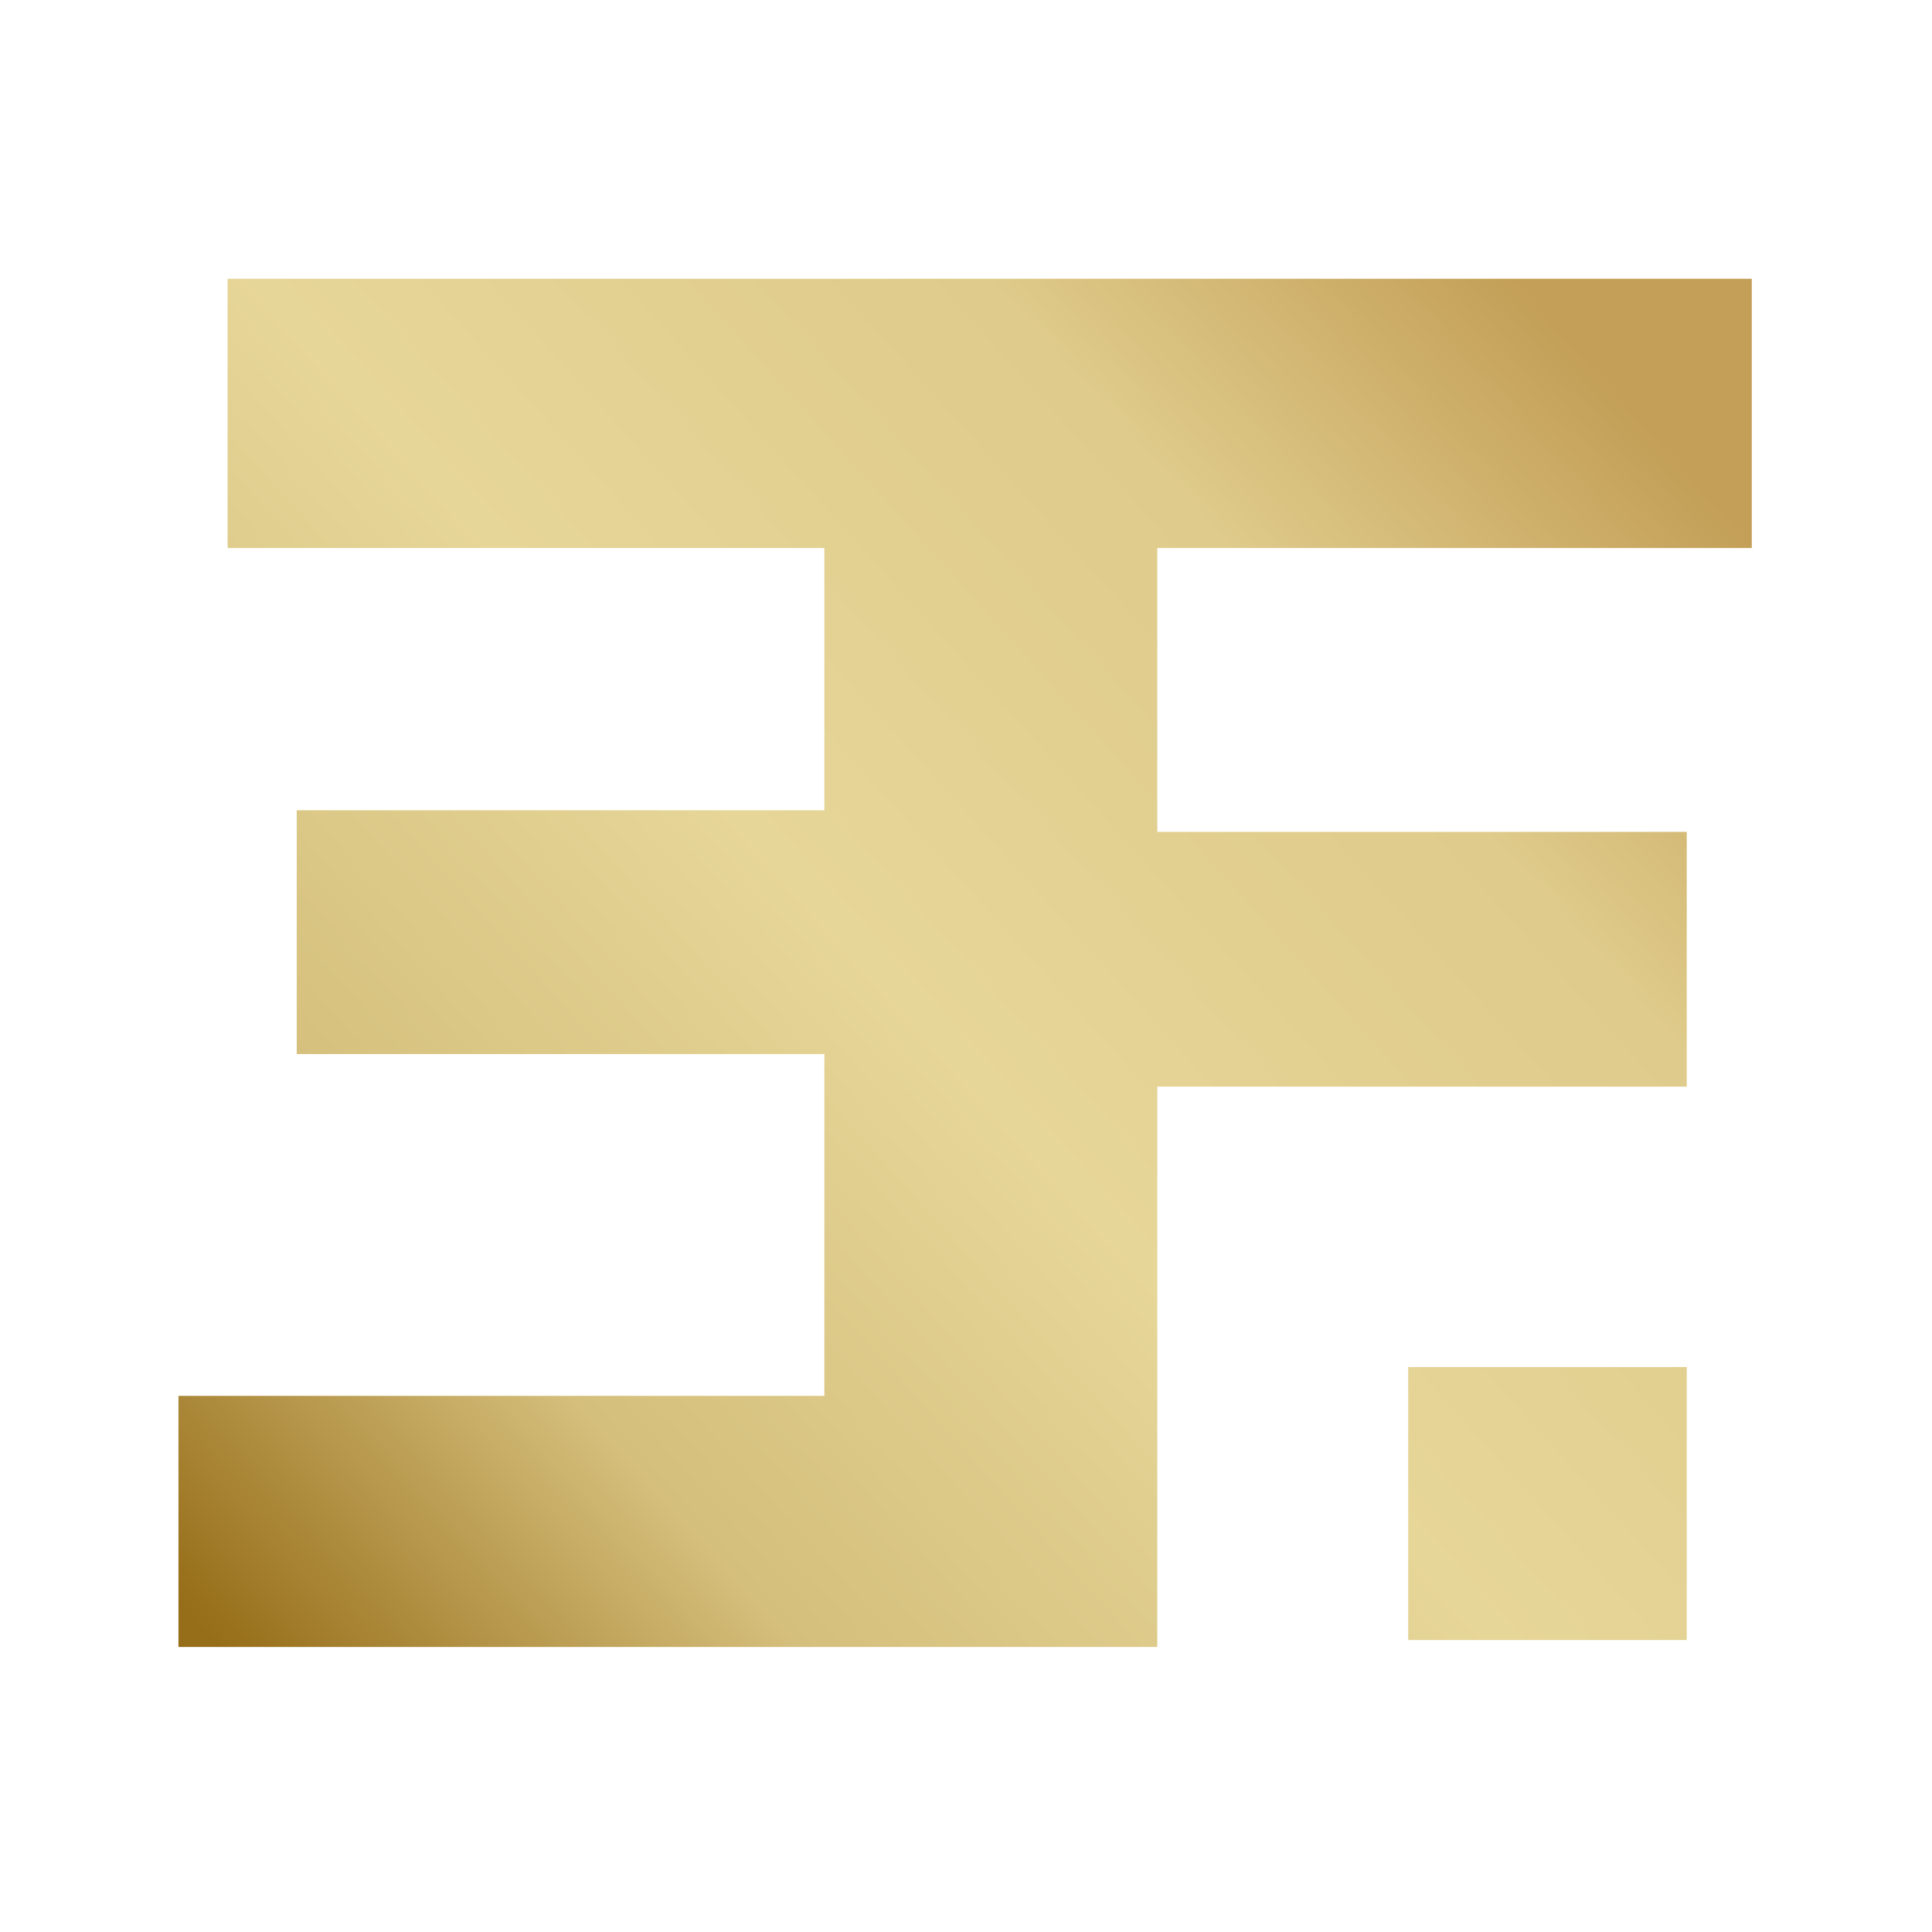
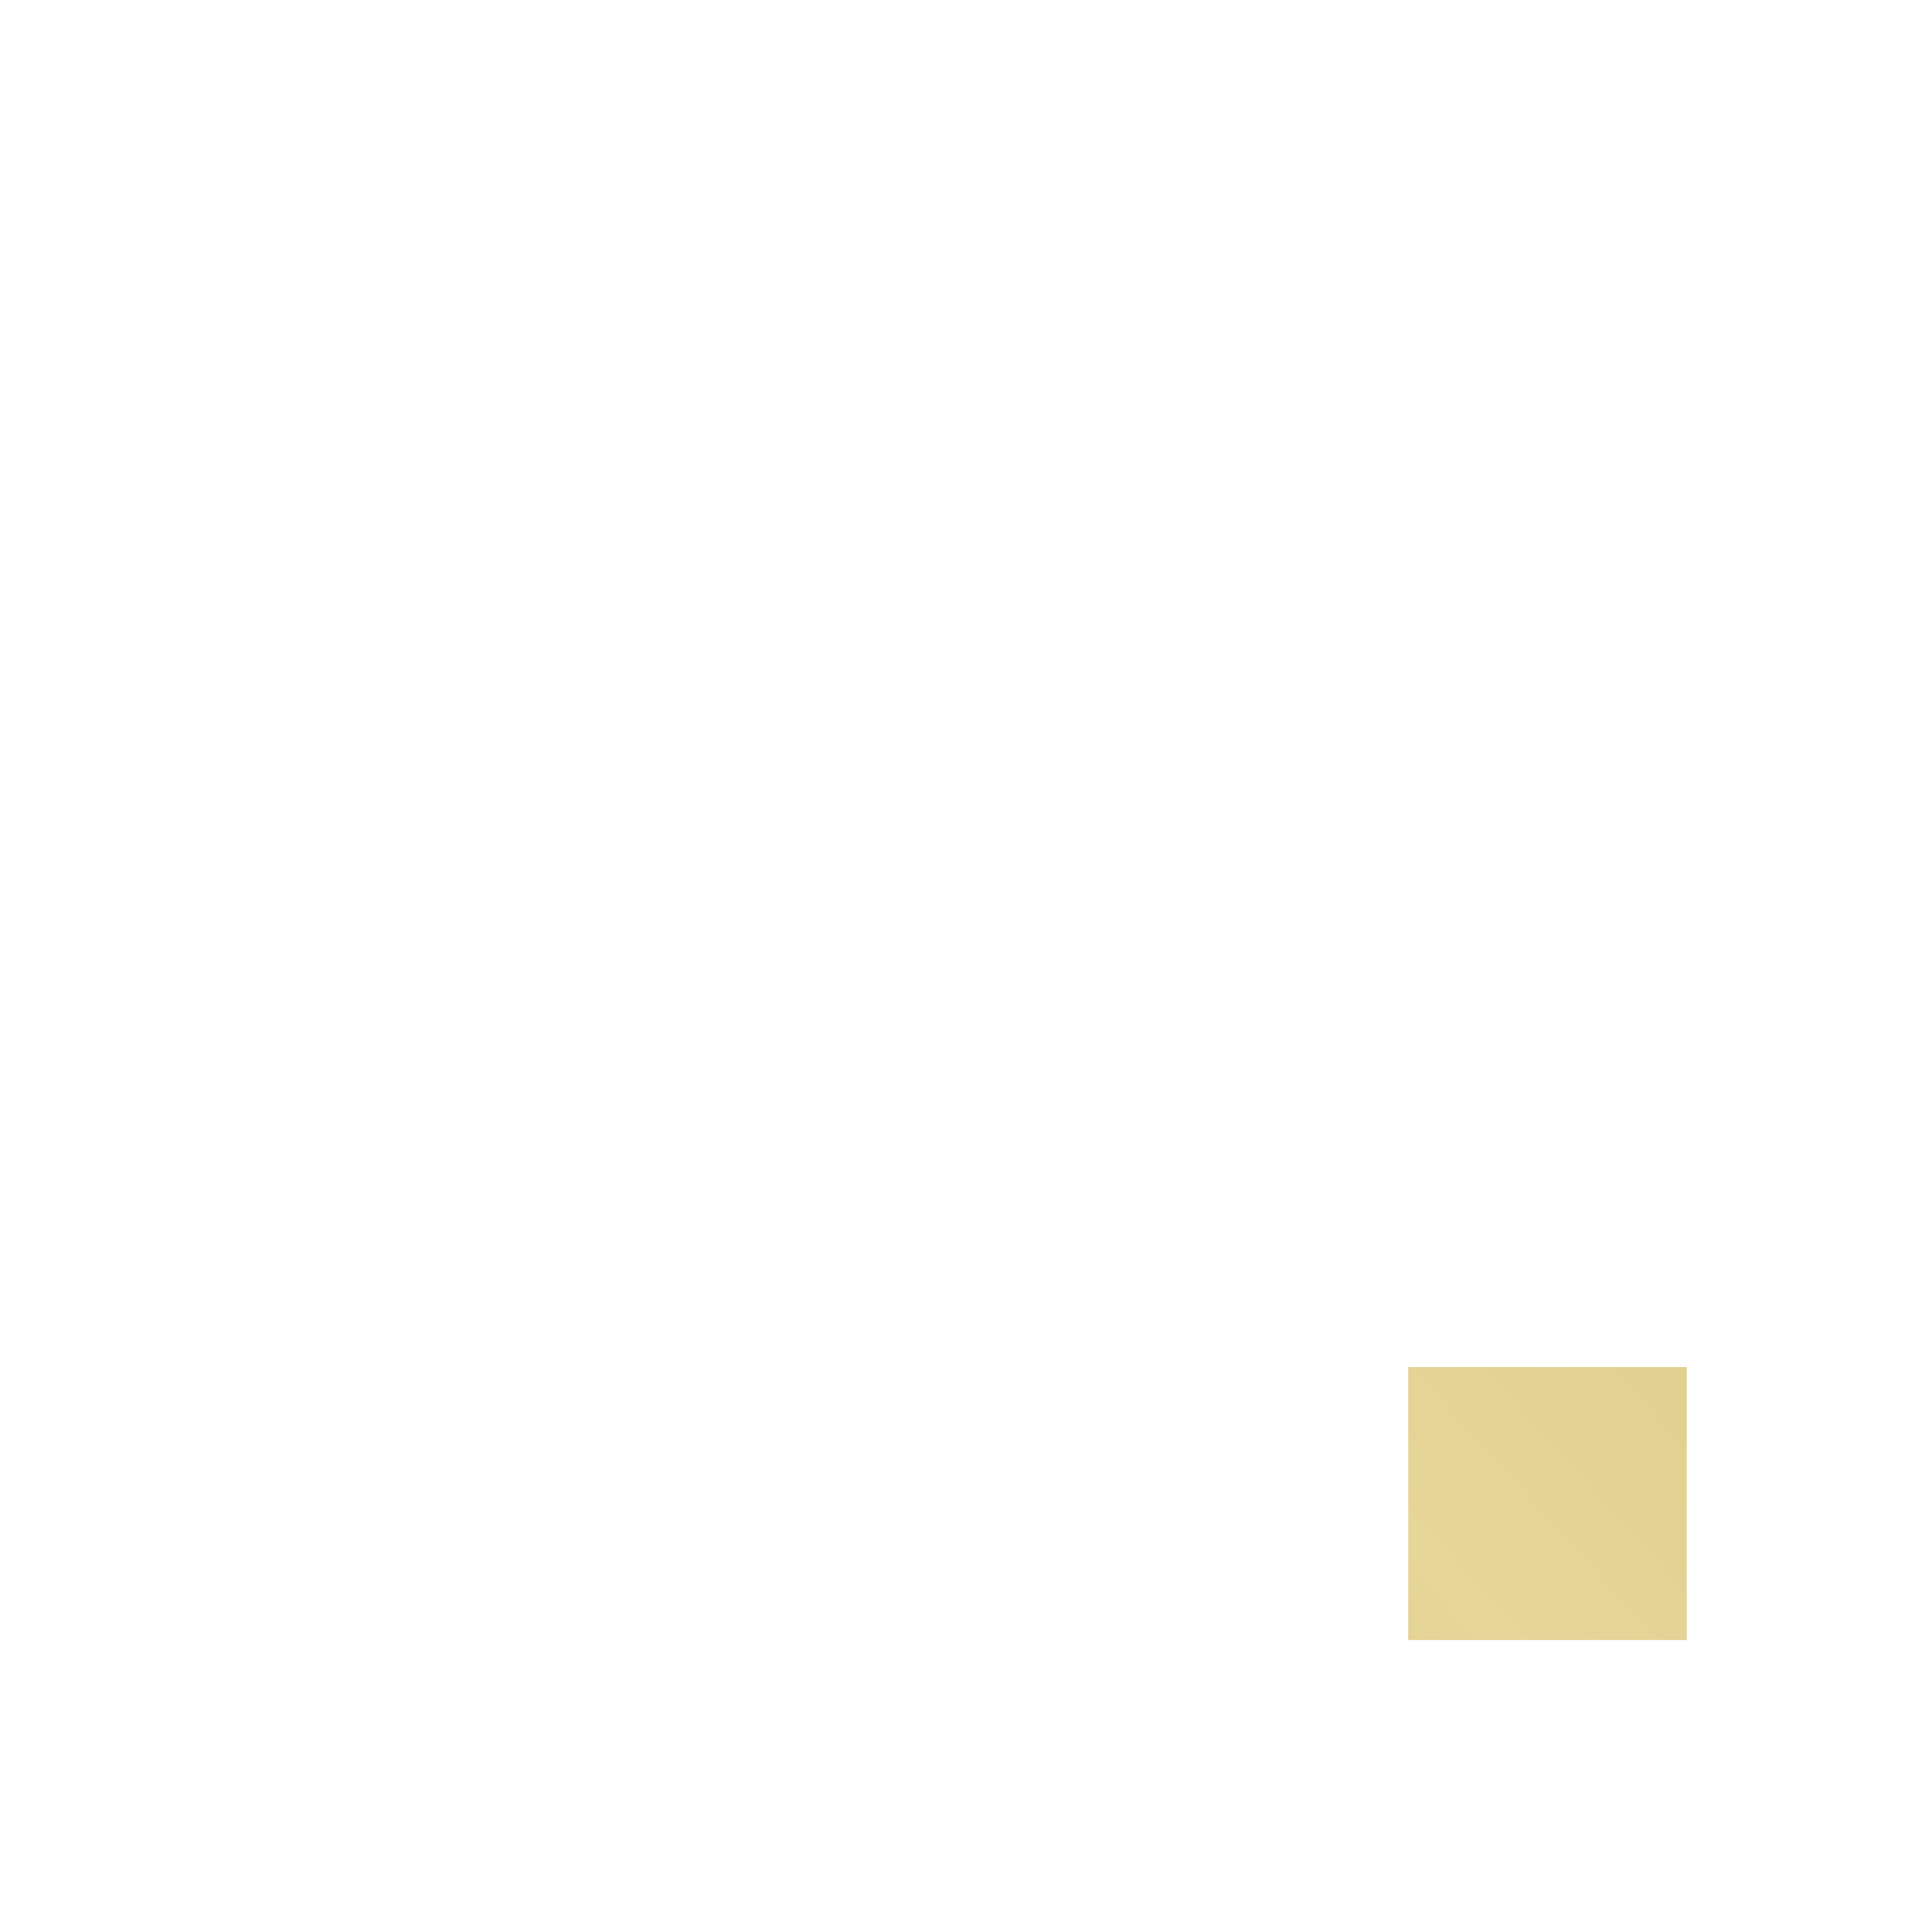
<svg xmlns="http://www.w3.org/2000/svg" width="100%" height="100%" viewBox="0 0 512 512" version="1.1" xml:space="preserve" style="fill-rule:evenodd;clip-rule:evenodd;stroke-linejoin:round;stroke-miterlimit:2;">
  <g transform="matrix(3.349,0,0,3.349,-1395.17,-5616.65)">
-     <path d="M434.602,1699.17L555.214,1699.17L555.214,1720.48L508.172,1720.48L508.172,1742.94L550.068,1742.94L550.068,1763.1L508.172,1763.1L508.172,1807.44L430.715,1807.44L430.715,1787.57L481.825,1787.57L481.825,1760.52L440.073,1760.52L440.073,1741.23L481.825,1741.23L481.825,1720.48L434.602,1720.48L434.602,1699.17Z" style="fill:url(#_Linear1);" />
    <g transform="matrix(1,0,0,0.734,0,480.228)">
      <rect x="528.025" y="1778.01" width="22.043" height="29.433" style="fill:url(#_Linear2);" />
    </g>
  </g>
  <defs>
    <linearGradient id="_Linear1" x1="0" y1="0" x2="1" y2="0" gradientUnits="userSpaceOnUse" gradientTransform="matrix(-108.921,99.987,-99.987,-108.921,543.523,1707.45)">
      <stop offset="0" style="stop-color:rgb(195,159,87);stop-opacity:1" />
      <stop offset="0.1" style="stop-color:rgb(209,180,112);stop-opacity:1" />
      <stop offset="0.21" style="stop-color:rgb(223,203,139);stop-opacity:1" />
      <stop offset="0.5" style="stop-color:rgb(230,214,152);stop-opacity:1" />
      <stop offset="0.77" style="stop-color:rgb(213,191,124);stop-opacity:1" />
      <stop offset="1" style="stop-color:rgb(150,109,24);stop-opacity:1" />
    </linearGradient>
    <linearGradient id="_Linear2" x1="0" y1="0" x2="1" y2="0" gradientUnits="userSpaceOnUse" gradientTransform="matrix(-108.921,136.166,-99.987,-148.332,543.523,1671.28)">
      <stop offset="0" style="stop-color:rgb(195,159,87);stop-opacity:1" />
      <stop offset="0.1" style="stop-color:rgb(209,180,112);stop-opacity:1" />
      <stop offset="0.21" style="stop-color:rgb(223,203,139);stop-opacity:1" />
      <stop offset="0.5" style="stop-color:rgb(230,214,152);stop-opacity:1" />
      <stop offset="0.77" style="stop-color:rgb(213,191,124);stop-opacity:1" />
      <stop offset="1" style="stop-color:rgb(150,109,24);stop-opacity:1" />
    </linearGradient>
  </defs>
</svg>